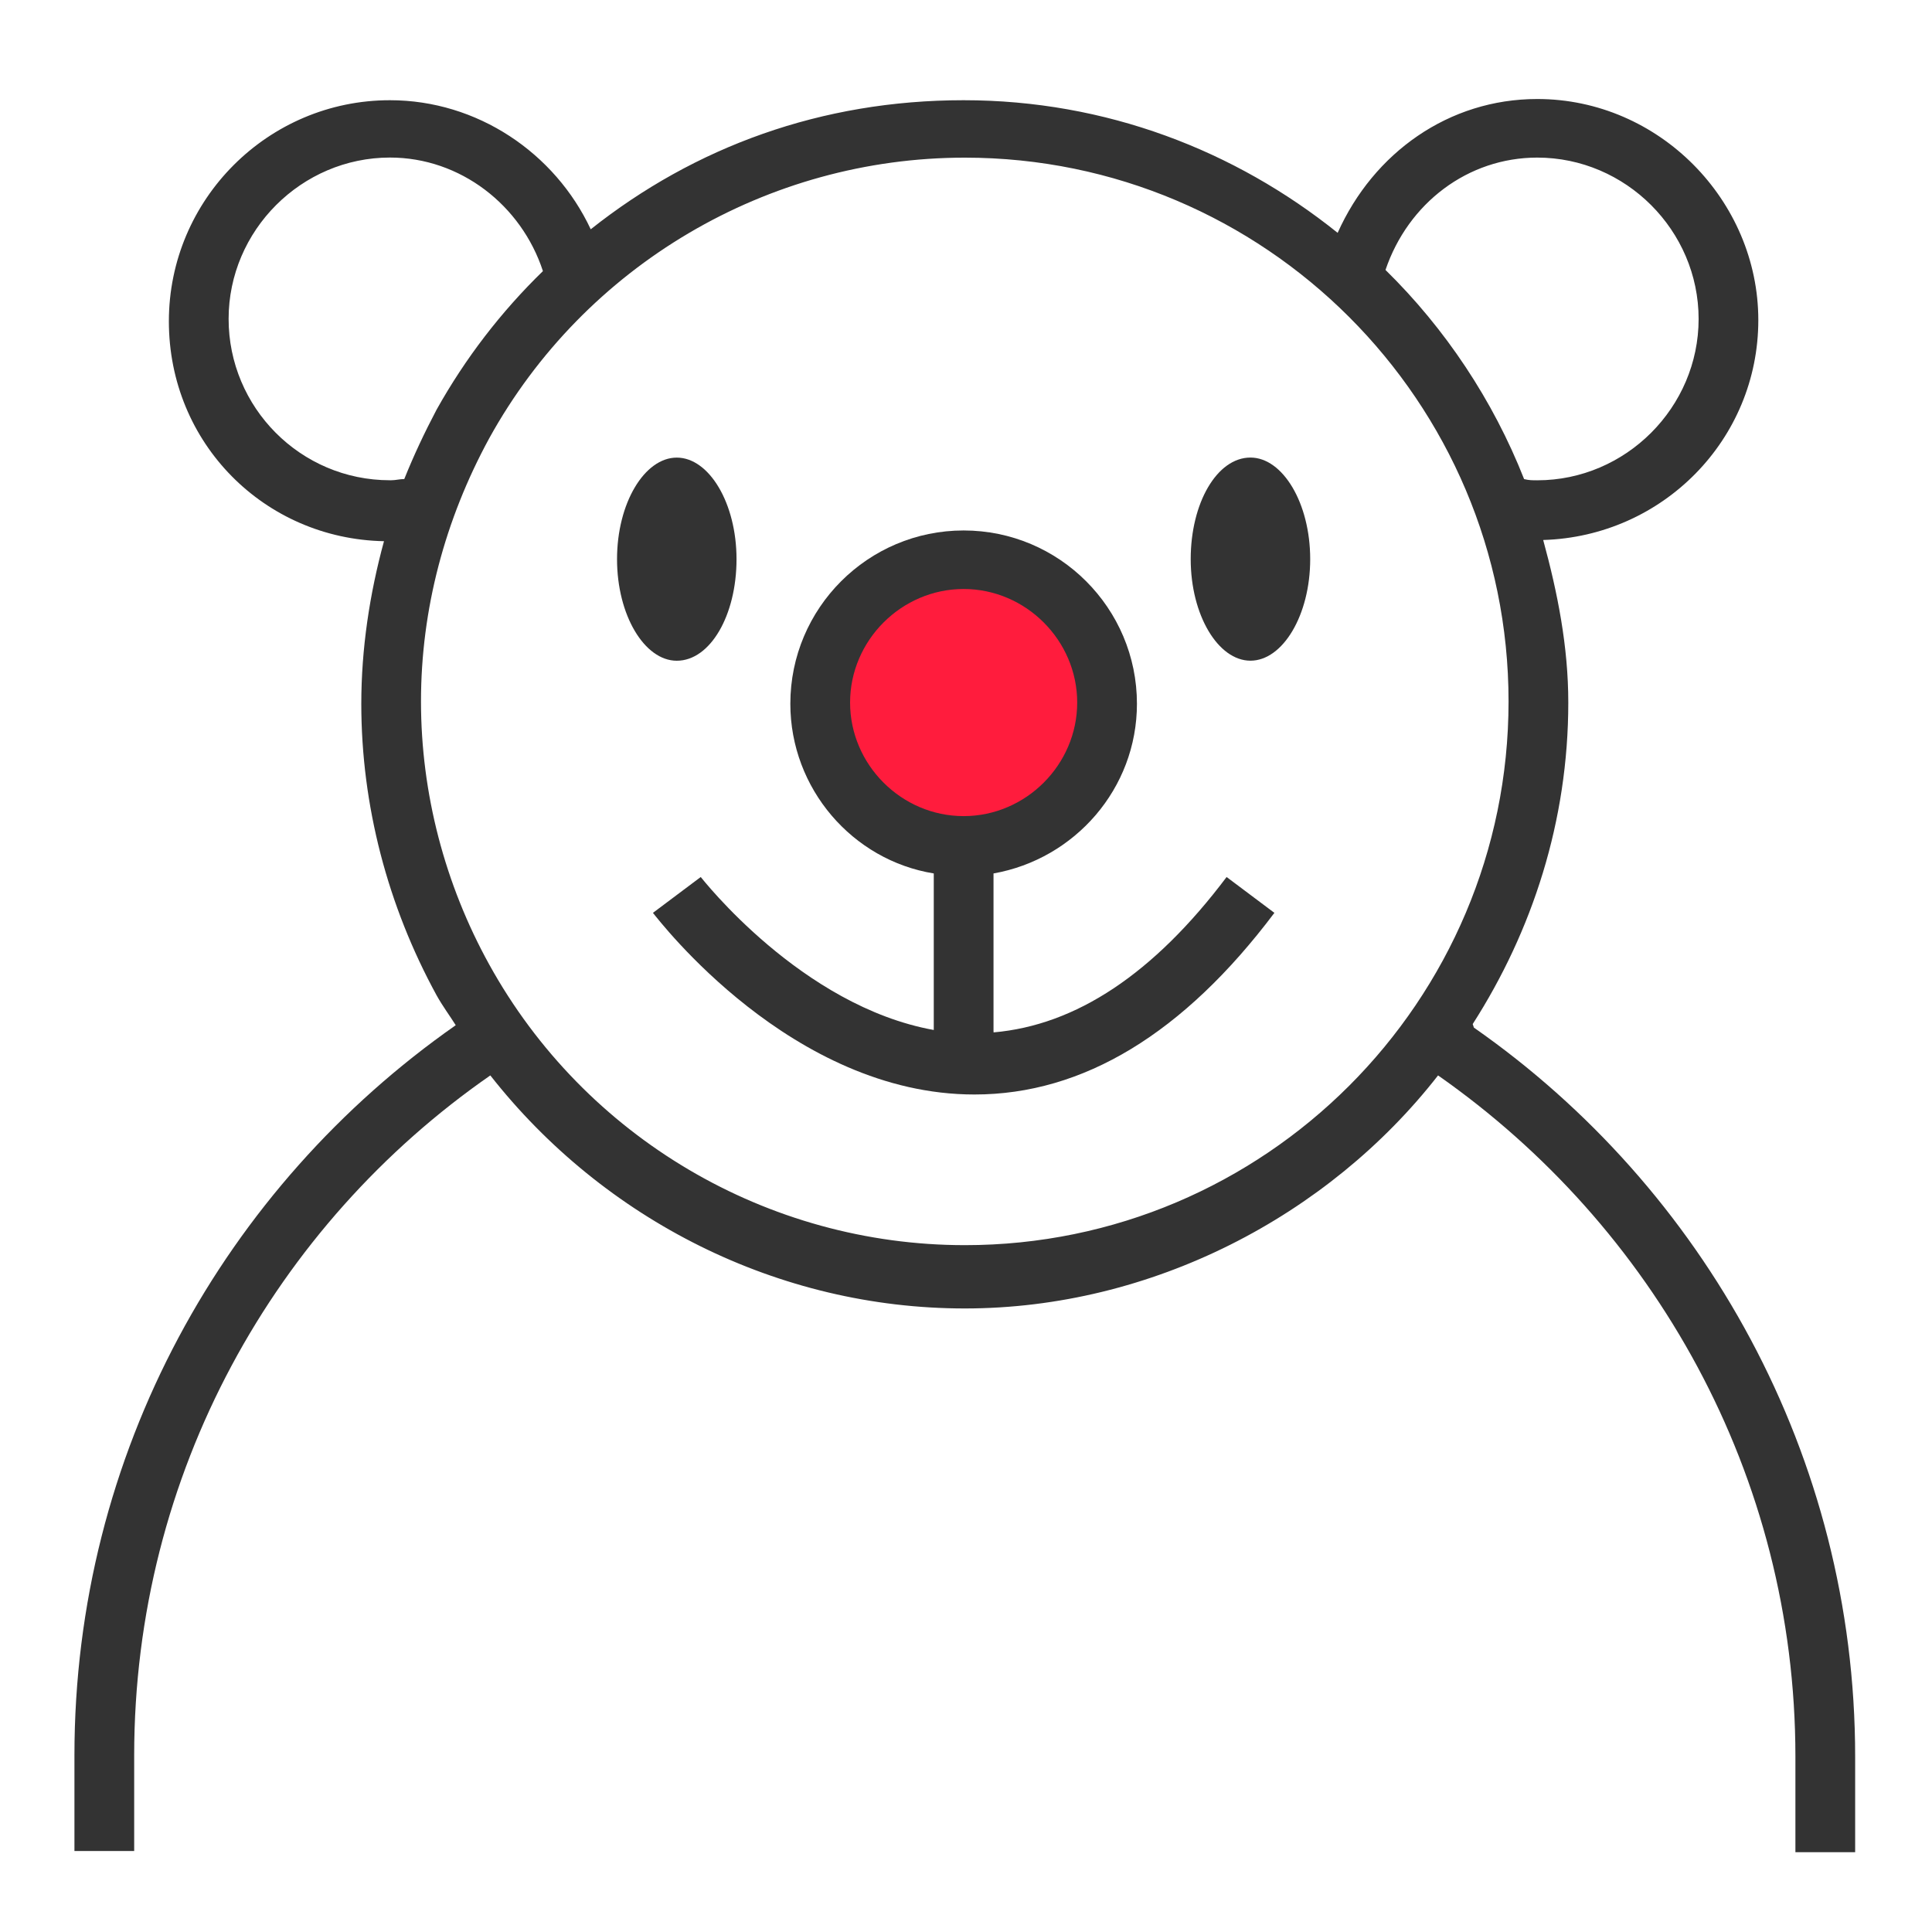
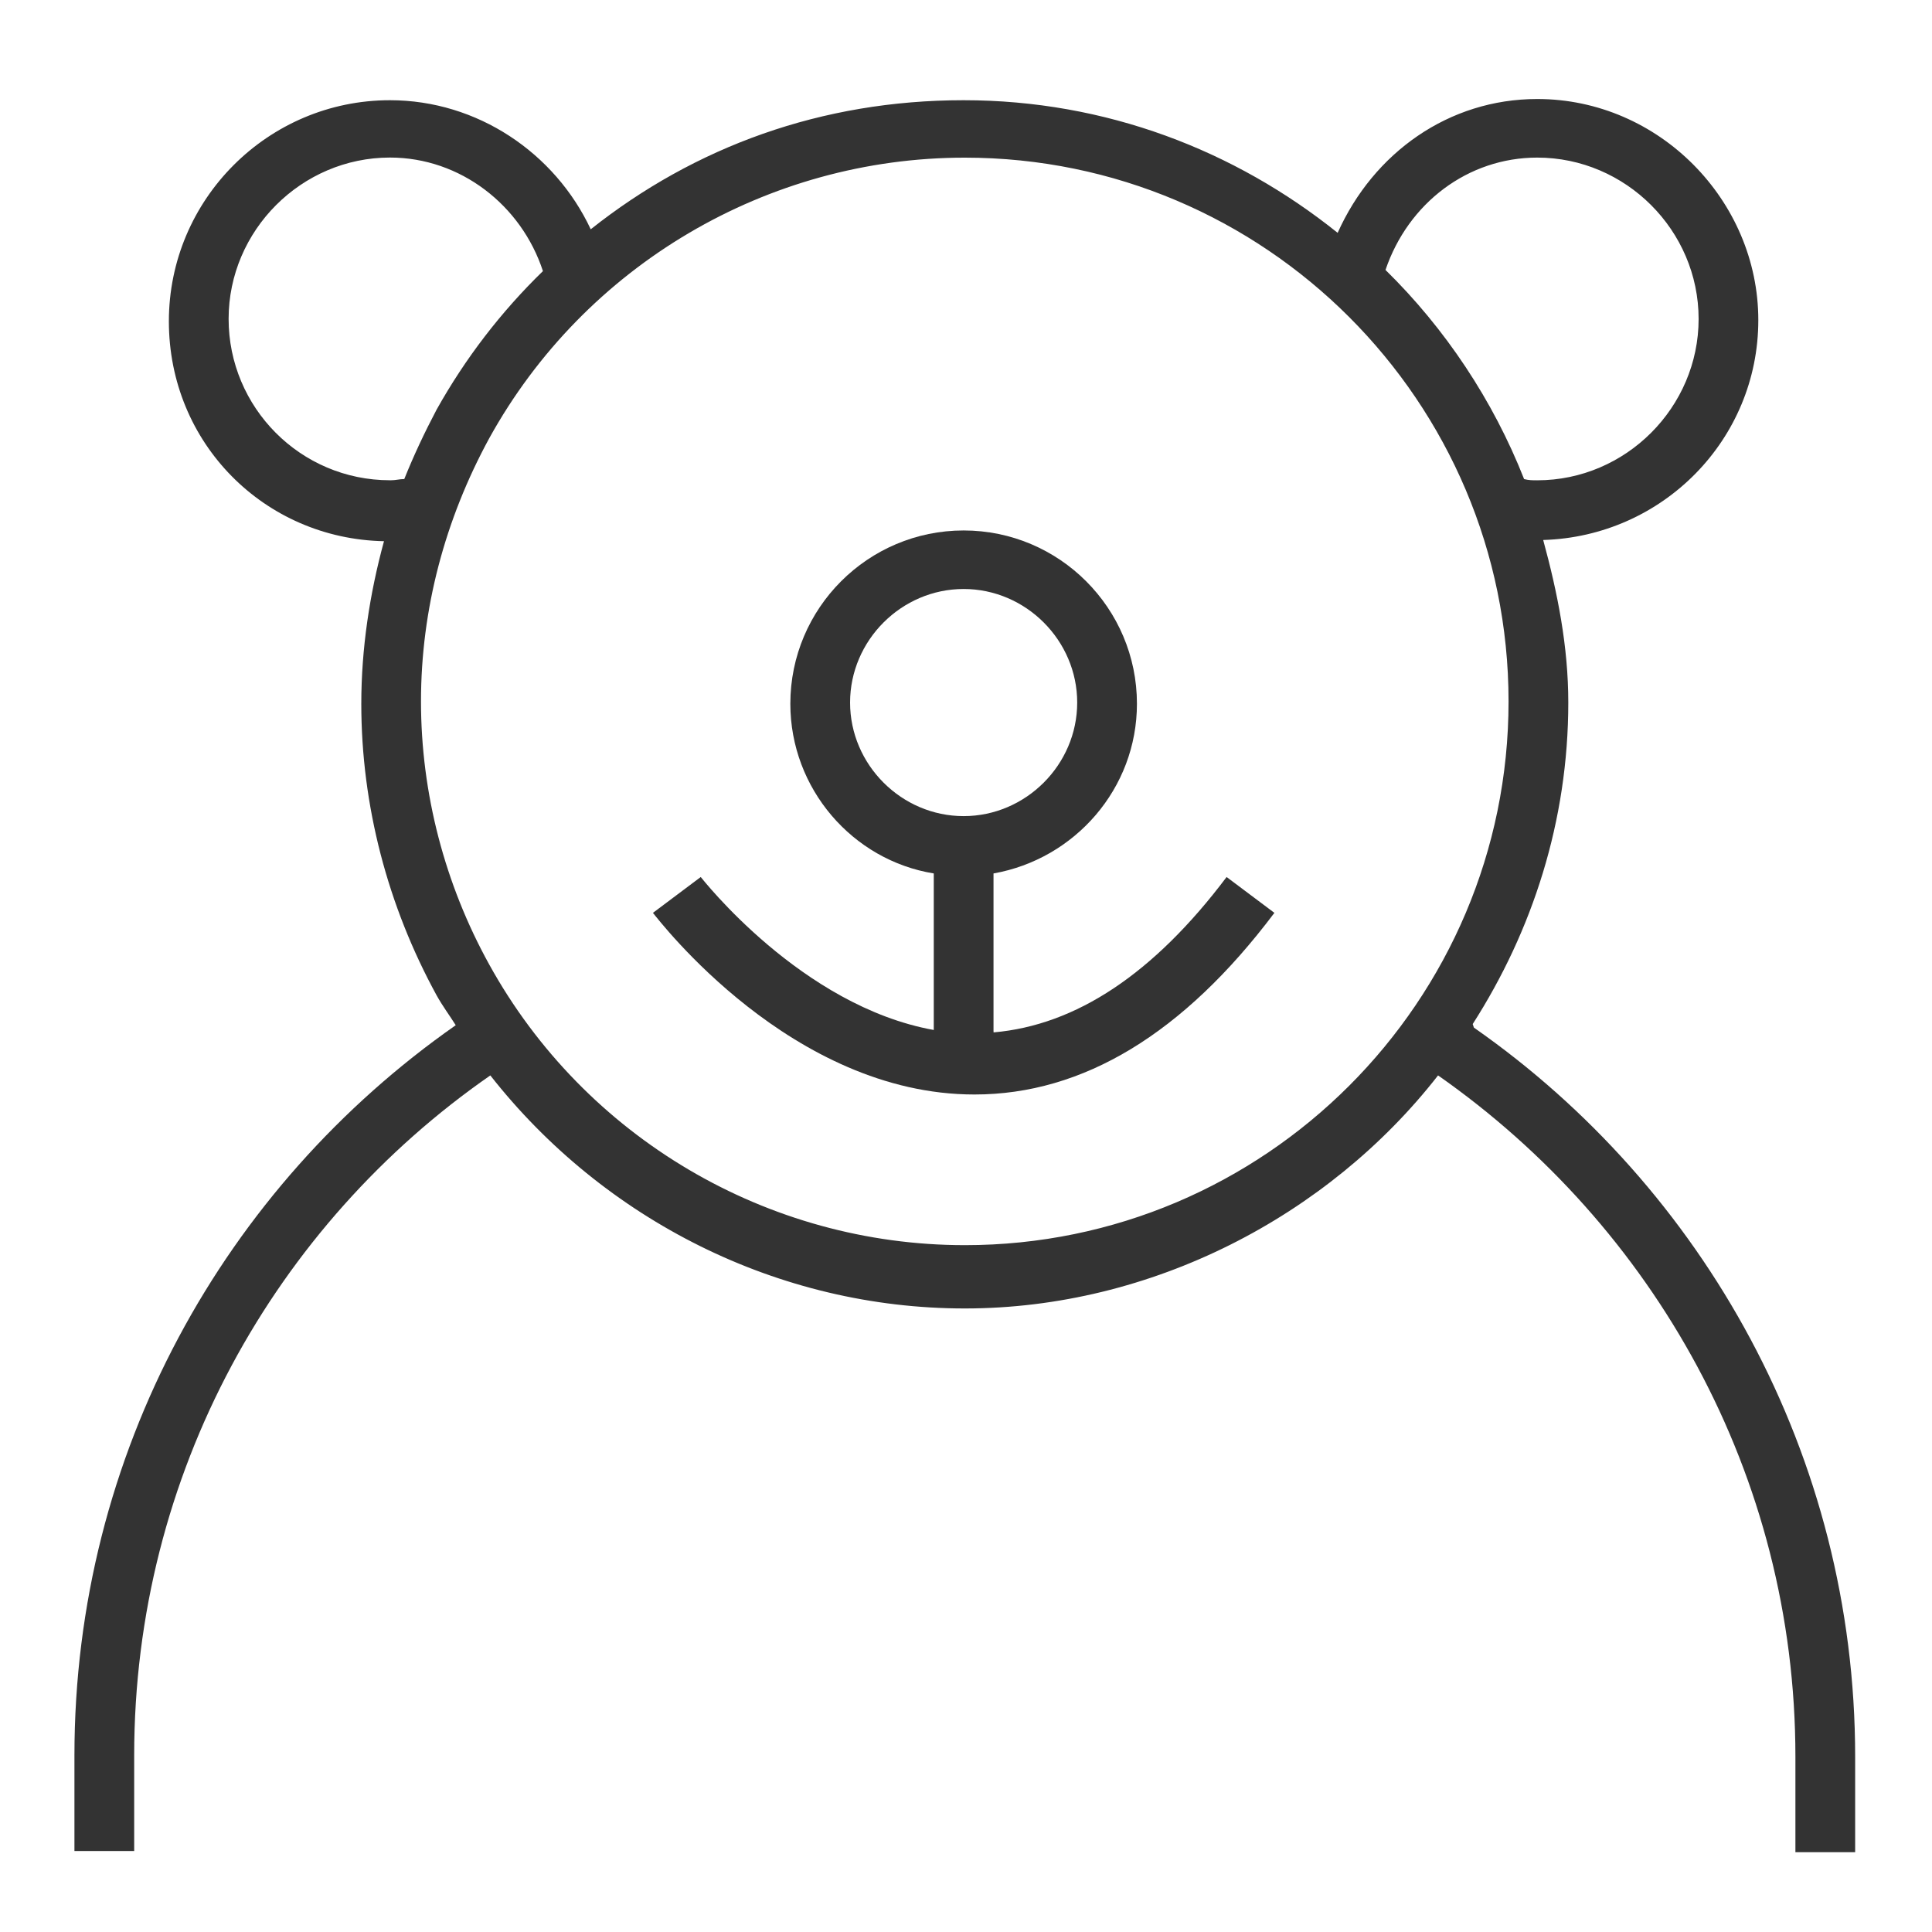
<svg xmlns="http://www.w3.org/2000/svg" id="Picto" version="1.1" viewBox="0 0 401 401">
  <defs>
    <style> .st0 { fill: #ff1c3d; } .st1 { fill: #333; } </style>
  </defs>
-   <path class="st0" d="M229.77,145.82c0,16.37-13.39,29.77-29.77,29.77s-29.77-13.39-29.77-29.77,13.39-29.77,29.77-29.77,29.77,13.39,29.77,29.77Z" />
  <g>
    <path class="st1" d="M206.21,214.03v-32.74c16.87-2.98,29.77-17.61,29.77-35.22,0-19.84-16.12-35.97-35.97-35.97s-35.97,16.12-35.97,35.97c0,17.61,12.9,32.49,29.77,35.22v32.49c-27.53-4.96-48.12-31.5-48.37-31.75l-9.92,7.44c1.24,1.49,28.77,37.7,66.73,37.7,22.57,0,43.41-12.65,62.26-37.7l-9.92-7.44c-15.13,20.09-31.25,30.76-48.37,32.25v-.25ZM176.44,145.82c0-12.9,10.67-23.57,23.57-23.57s23.57,10.67,23.57,23.57-10.67,23.57-23.57,23.57-23.57-10.67-23.57-23.57Z" />
-     <path class="st1" d="M259.54,94.97c-6.95,0-12.4,9.43-12.4,21.08s5.71,21.08,12.4,21.08,12.4-9.43,12.4-21.08-5.71-21.08-12.4-21.08Z" />
-     <path class="st1" d="M140.47,137.14c6.95,0,12.4-9.43,12.4-21.08s-5.71-21.08-12.4-21.08-12.4,9.43-12.4,21.08,5.71,21.08,12.4,21.08Z" />
    <path class="st1" d="M305.67,212.55c12.4-19.35,19.84-42.17,19.84-66.73,0-11.66-2.23-22.82-5.21-33.74,24.81-.74,44.65-20.84,44.65-45.64s-20.59-45.89-45.89-45.89c-18.36,0-33.98,11.16-41.42,27.78-21.33-17.12-48.12-27.53-77.64-27.53s-55.81,9.67-77.39,26.79c-7.44-15.88-23.57-26.79-41.67-26.79-25.3,0-45.89,20.59-45.89,45.89s19.84,45.15,44.65,45.64c-2.98,10.91-4.71,22.32-4.71,33.74,0,21.08,5.46,41.92,15.63,60.52,1.24,2.23,2.73,4.22,3.97,6.2C46.71,246.28,15.45,301.6,15.45,364.35v19.84h12.4v-19.84c0-58.54,29.27-110.14,73.92-141.14h0c23.57,30.01,59.78,48.37,98.48,48.37s75.41-19.1,98.23-48.37h0c44.65,31.25,74.17,82.85,74.17,141.39v19.84h12.4v-19.84c0-62.51-31.5-118.07-79.13-151.31l-.25-.74ZM319.07,32.71c18.36,0,33.49,15.13,33.49,33.49s-15.13,33.49-33.49,33.49c-.99,0-1.74,0-2.73-.25-6.45-16.37-16.37-31.25-28.77-43.41,4.71-13.89,17.12-23.32,31.5-23.32ZM80.94,99.68c-18.6,0-33.49-15.13-33.49-33.49s15.13-33.49,33.49-33.49c14.64,0,27.29,9.92,31.75,23.57-8.68,8.43-16.12,18.11-22.08,28.77-2.48,4.71-4.71,9.43-6.7,14.39-.99,0-1.74.25-2.73.25h-.25ZM200.25,258.44c-40.93,0-78.88-22.32-98.73-58.29-9.18-16.62-14.14-35.47-14.14-54.57s4.96-37.7,14.14-54.57c19.84-35.97,57.8-58.29,98.73-58.29,62.26,0,112.86,50.6,112.86,112.86s-50.6,112.86-112.86,112.86Z" />
  </g>
</svg>